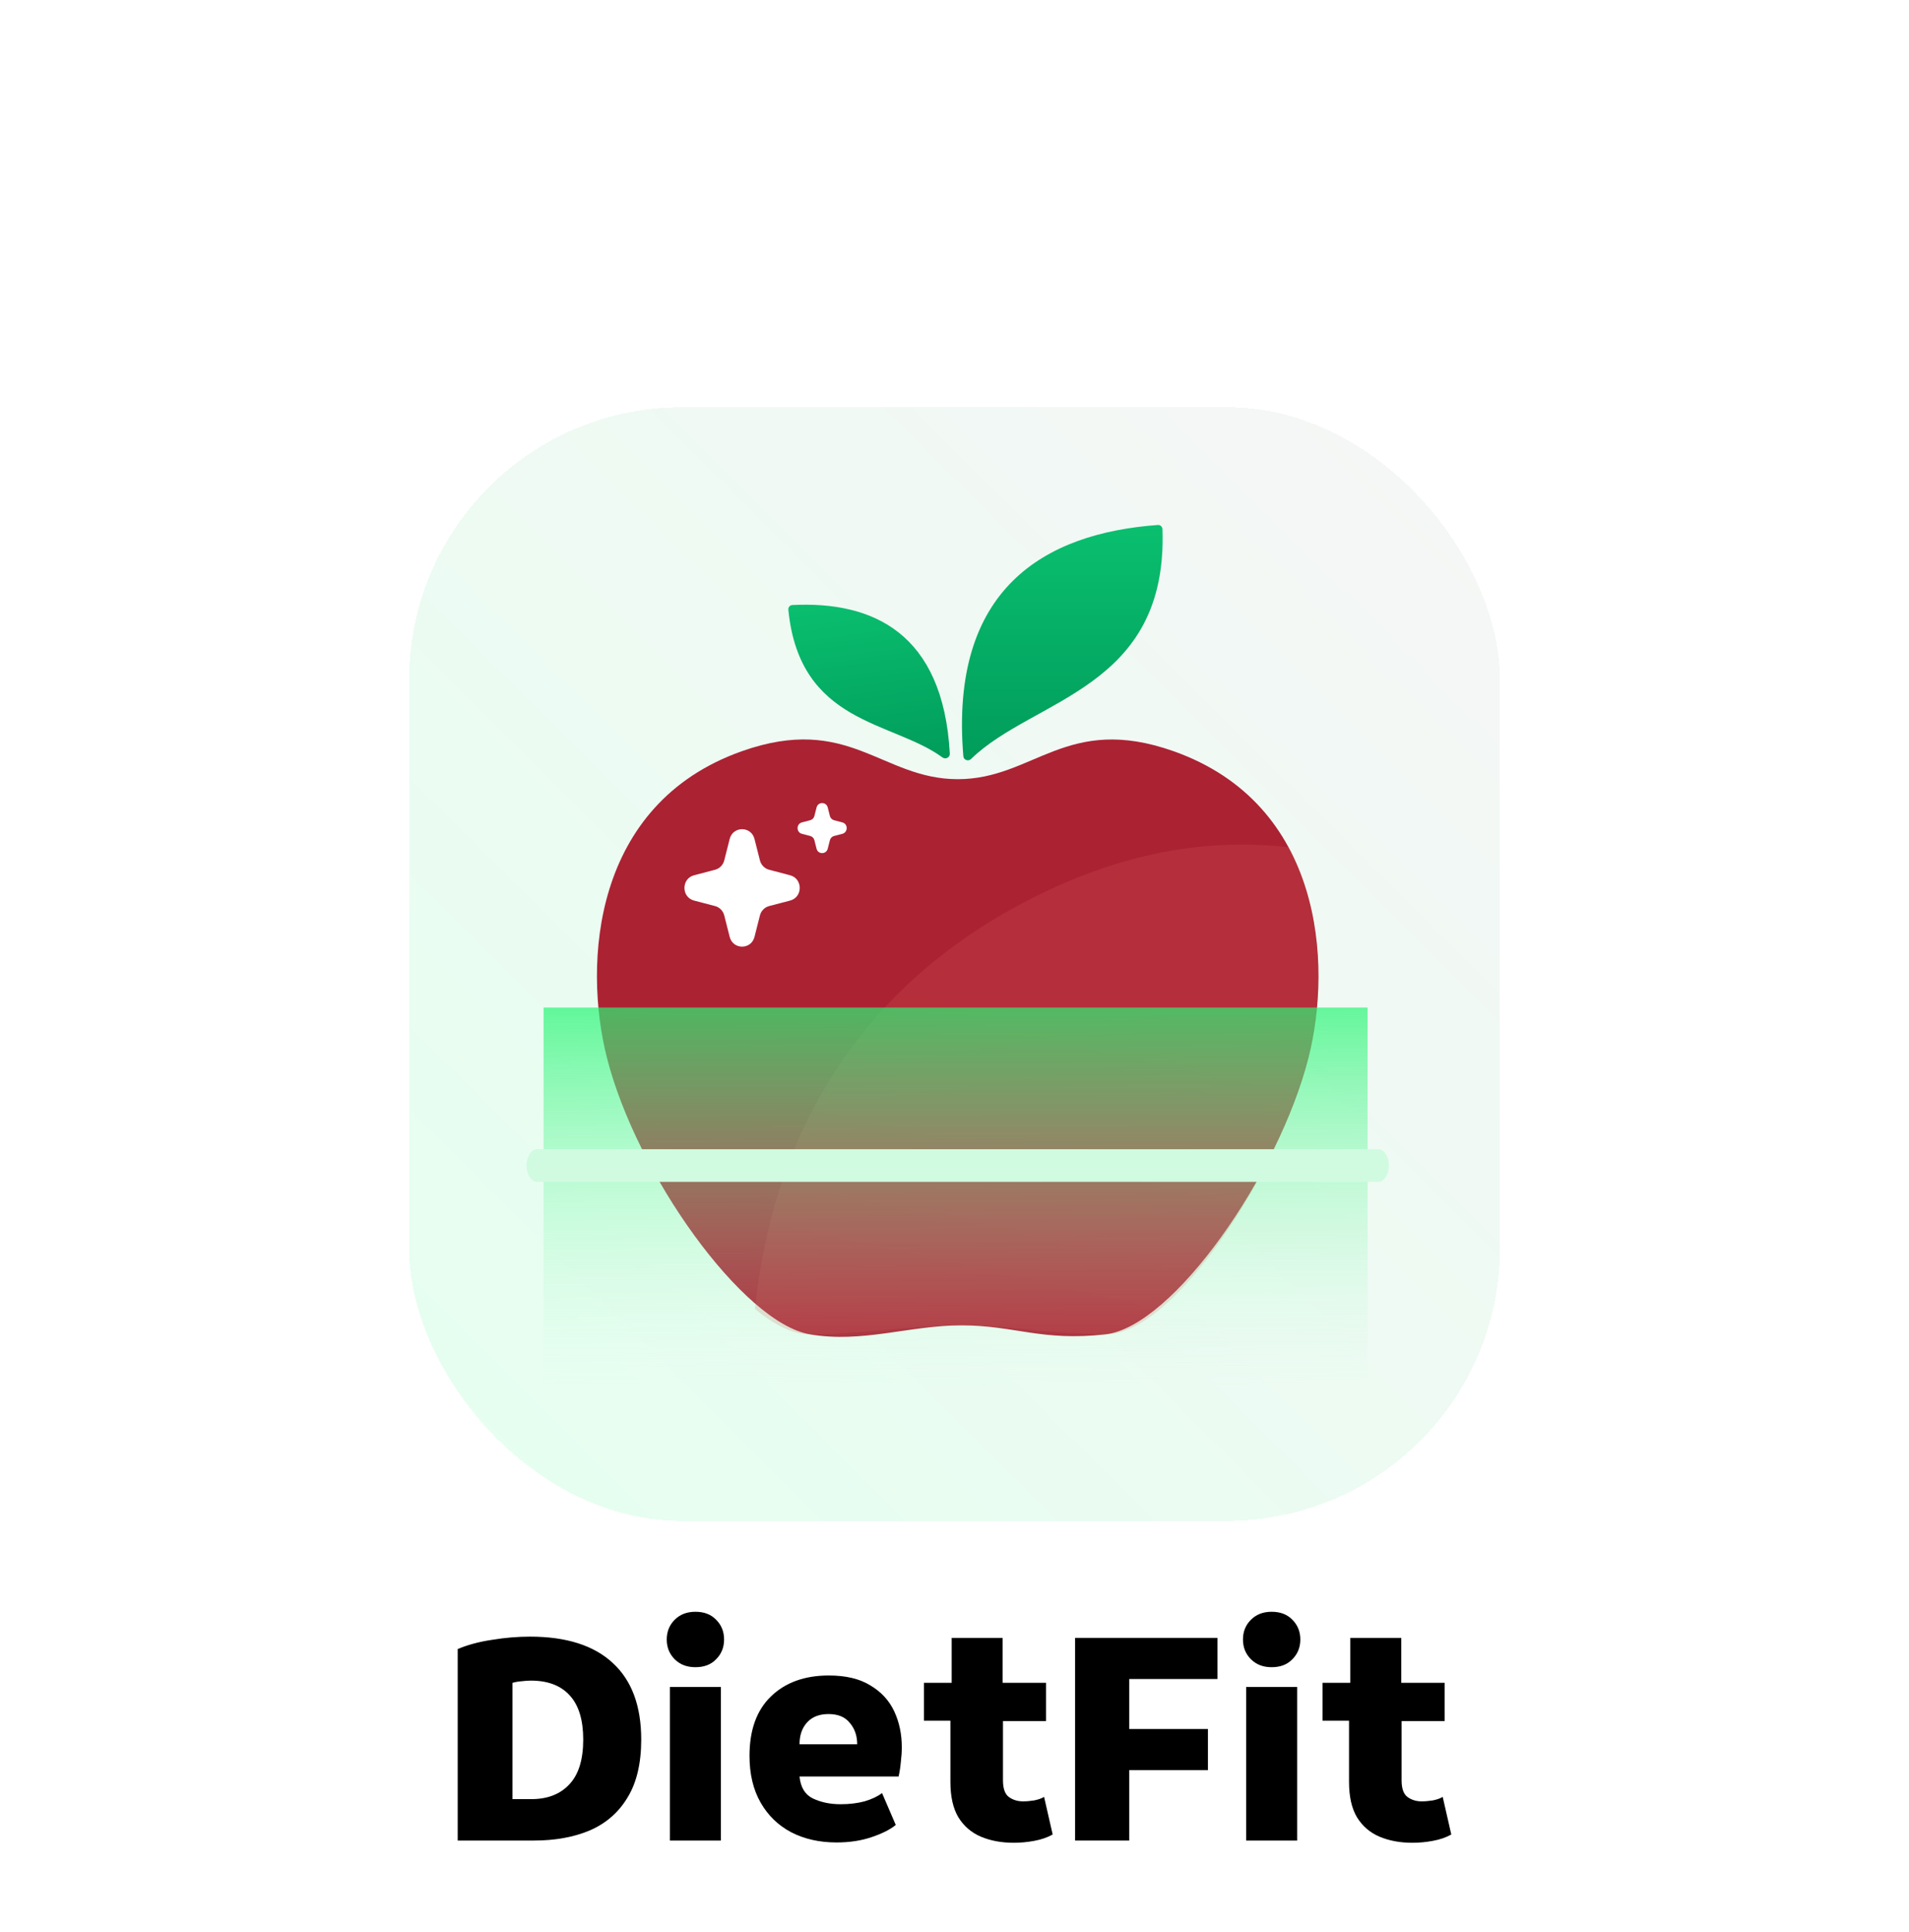
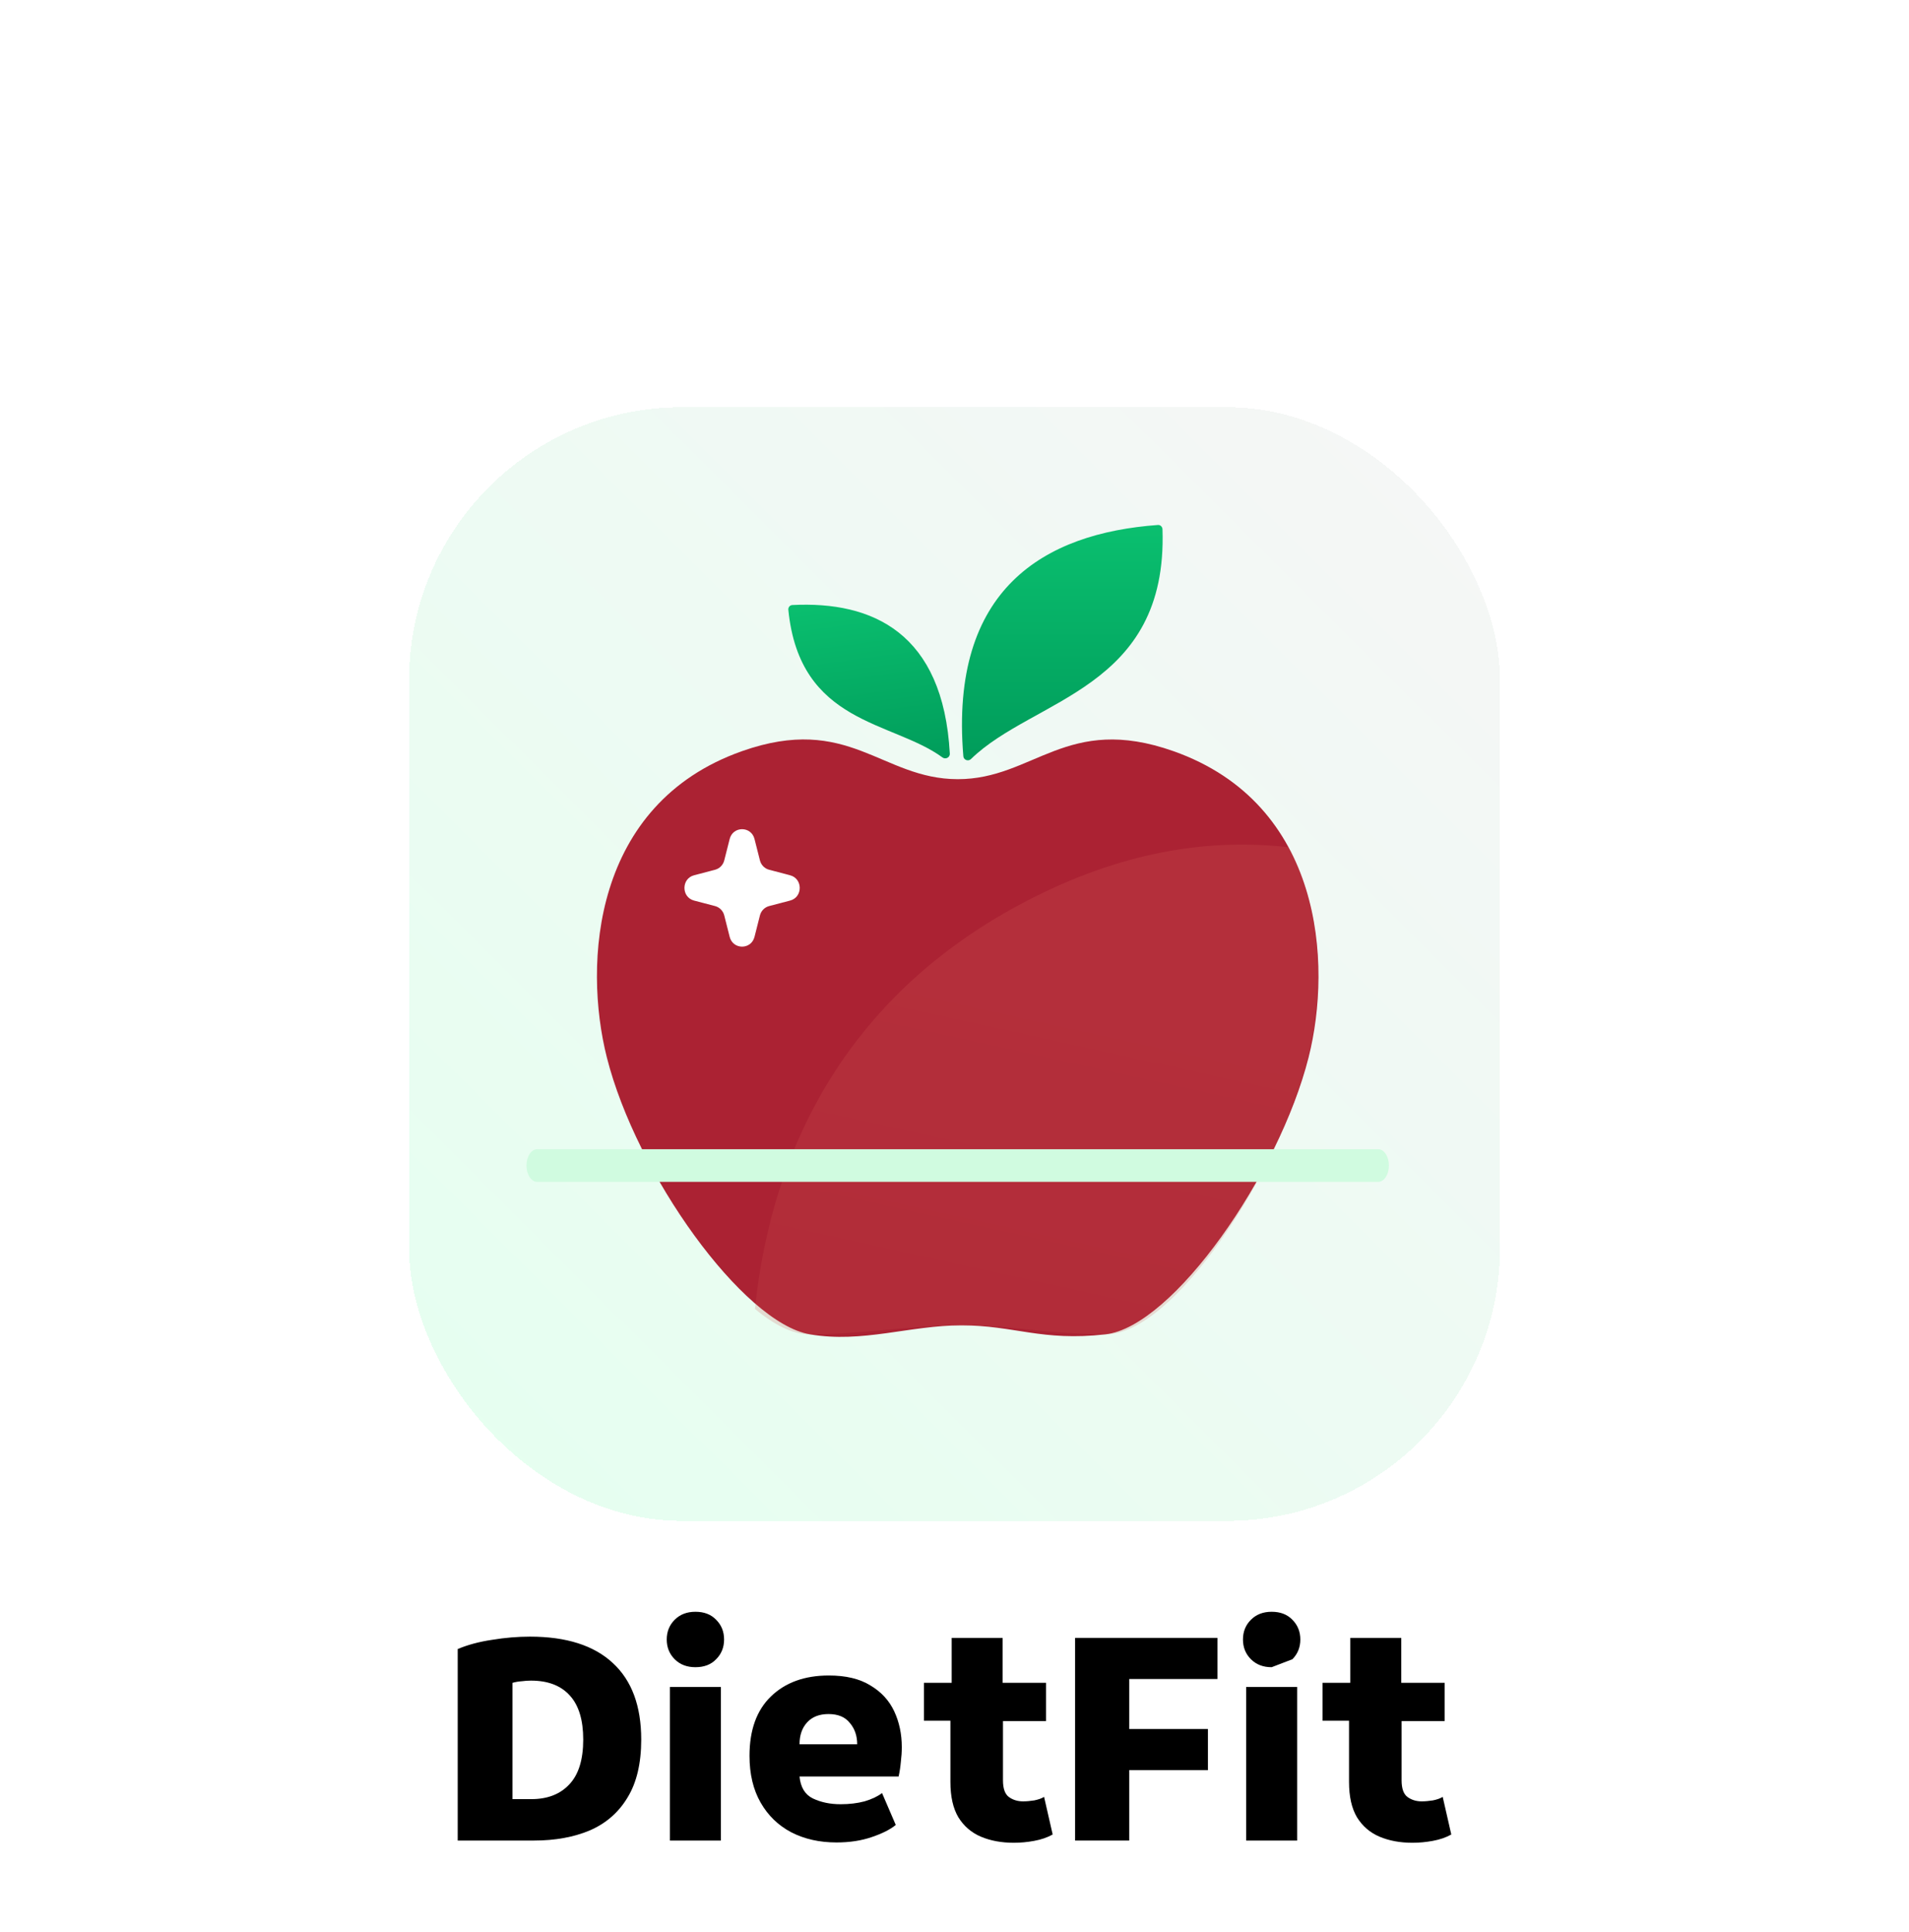
<svg xmlns="http://www.w3.org/2000/svg" width="84" height="85" viewBox="0 0 84 85" fill="none">
  <g filter="url(#filter0_d_5422_80935)">
    <rect x="18" y="13.918" width="48" height="49" rx="12" fill="url(#paint0_linear_5422_80935)" shape-rendering="crispEdges" />
    <path d="M51.639 29.053C58.197 31.372 58.627 38.379 57.58 42.524C56.28 47.673 51.618 54.374 48.646 54.711C45.836 55.029 44.639 54.315 42.306 54.315C40.027 54.315 37.954 55.109 35.637 54.711C32.69 54.205 28.003 47.673 26.702 42.524C25.655 38.379 26.085 31.372 32.644 29.053C37.353 27.387 38.785 30.28 42.141 30.284C45.491 30.287 46.933 27.389 51.639 29.053Z" fill="#AB2233" />
    <path d="M32.107 32.916C32.253 32.341 33.054 32.341 33.2 32.916L33.438 33.856C33.489 34.059 33.644 34.217 33.843 34.269L34.766 34.512C35.331 34.66 35.331 35.477 34.766 35.625L33.843 35.867C33.644 35.92 33.489 36.078 33.438 36.28L33.2 37.221C33.054 37.796 32.253 37.796 32.107 37.221L31.869 36.28C31.818 36.078 31.663 35.92 31.464 35.867L30.54 35.625C29.976 35.477 29.976 34.66 30.54 34.512L31.464 34.269C31.663 34.217 31.818 34.059 31.869 33.856L32.107 32.916Z" fill="white" />
-     <path d="M35.93 31.53C35.995 31.271 36.357 31.271 36.422 31.53L36.517 31.903C36.54 31.994 36.61 32.066 36.699 32.089L37.065 32.186C37.32 32.252 37.32 32.621 37.065 32.688L36.699 32.784C36.61 32.807 36.54 32.879 36.517 32.97L36.422 33.343C36.357 33.602 35.995 33.602 35.93 33.343L35.835 32.97C35.812 32.879 35.742 32.807 35.653 32.784L35.286 32.688C35.032 32.621 35.032 32.252 35.286 32.186L35.653 32.089C35.742 32.066 35.812 31.994 35.835 31.903L35.93 31.53Z" fill="white" />
    <path d="M45.558 35.446C49.661 33.395 53.379 32.9 56.709 33.281C58.289 36.256 58.208 39.921 57.562 42.49C56.262 47.653 51.624 54.753 48.634 54.711C45.644 54.669 44.637 54.316 42.306 54.316C40.029 54.316 37.961 54.711 35.634 54.711C34.903 54.721 34.075 54.303 33.221 53.593C33.939 46.547 37.3 39.571 45.558 35.446Z" fill="url(#paint1_linear_5422_80935)" fill-opacity="0.2" style="mix-blend-mode:plus-darker" />
    <path fill-rule="evenodd" clip-rule="evenodd" d="M50.954 19.099C51.058 19.092 51.148 19.178 51.152 19.284C51.39 26.332 45.47 26.717 42.725 29.398C42.607 29.513 42.403 29.441 42.389 29.275C41.775 21.904 45.952 19.461 50.954 19.099Z" fill="url(#paint2_linear_5422_80935)" />
    <path fill-rule="evenodd" clip-rule="evenodd" d="M34.861 22.622C34.756 22.627 34.677 22.724 34.688 22.83C35.189 27.883 39.264 27.71 41.471 29.328C41.605 29.427 41.804 29.328 41.794 29.16C41.503 23.833 38.378 22.441 34.861 22.622Z" fill="url(#paint3_linear_5422_80935)" />
-     <path d="M23.918 40.332H60.176V56.984H23.918V40.332Z" fill="url(#paint4_linear_5422_80935)" />
    <g filter="url(#filter1_dd_5422_80935)">
      <path d="M23.166 40.284C23.166 39.888 23.376 39.566 23.636 39.566H60.645C60.905 39.566 61.115 39.888 61.115 40.284C61.115 40.681 60.905 41.002 60.645 41.002H23.636C23.376 41.002 23.166 40.681 23.166 40.284Z" fill="#D0FBE0" />
    </g>
  </g>
  <path d="M62.15 81.082C61.608 81.082 61.127 80.993 60.706 80.816C60.285 80.638 59.953 80.353 59.71 79.961C59.477 79.568 59.36 79.049 59.36 78.404V75.713H58.196V74.044H59.416V72.067H61.659V74.044H63.566V75.727H61.673V78.334C61.673 78.689 61.757 78.933 61.926 79.063C62.103 79.194 62.313 79.26 62.556 79.26C62.706 79.26 62.87 79.246 63.047 79.218C63.234 79.18 63.379 79.129 63.482 79.063L63.86 80.718C63.627 80.849 63.356 80.942 63.047 80.998C62.748 81.054 62.449 81.082 62.15 81.082Z" fill="black" />
-   <path d="M54.834 80.984V74.227H57.077V80.984H54.834ZM55.955 73.357C55.581 73.357 55.278 73.241 55.044 73.007C54.81 72.773 54.693 72.484 54.693 72.138C54.693 71.792 54.81 71.502 55.044 71.269C55.278 71.035 55.581 70.918 55.955 70.918C56.338 70.918 56.642 71.035 56.867 71.269C57.1 71.502 57.217 71.792 57.217 72.138C57.217 72.484 57.1 72.773 56.867 73.007C56.642 73.241 56.338 73.357 55.955 73.357Z" fill="black" />
+   <path d="M54.834 80.984V74.227H57.077V80.984H54.834ZM55.955 73.357C55.581 73.357 55.278 73.241 55.044 73.007C54.81 72.773 54.693 72.484 54.693 72.138C54.693 71.792 54.81 71.502 55.044 71.269C55.278 71.035 55.581 70.918 55.955 70.918C56.338 70.918 56.642 71.035 56.867 71.269C57.1 71.502 57.217 71.792 57.217 72.138C57.217 72.484 57.1 72.773 56.867 73.007Z" fill="black" />
  <path d="M47.305 80.984V72.067H53.572V73.876H49.688V76.077H53.151V77.886H49.688V80.984H47.305Z" fill="black" />
  <path d="M44.61 81.082C44.068 81.082 43.586 80.993 43.166 80.816C42.745 80.638 42.413 80.353 42.17 79.961C41.937 79.568 41.82 79.049 41.82 78.404V75.713H40.656V74.044H41.876V72.067H44.119V74.044H46.026V75.727H44.133V78.334C44.133 78.689 44.217 78.933 44.386 79.063C44.563 79.194 44.773 79.26 45.017 79.26C45.166 79.26 45.33 79.246 45.507 79.218C45.694 79.18 45.839 79.129 45.942 79.063L46.32 80.718C46.087 80.849 45.816 80.942 45.507 80.998C45.208 81.054 44.909 81.082 44.61 81.082Z" fill="black" />
  <path d="M36.807 81.068C36.059 81.068 35.396 80.919 34.816 80.62C34.246 80.32 33.797 79.886 33.47 79.316C33.143 78.746 32.98 78.058 32.98 77.255C32.98 76.124 33.293 75.254 33.919 74.647C34.554 74.03 35.405 73.722 36.471 73.722C37.218 73.722 37.826 73.867 38.293 74.156C38.77 74.437 39.12 74.815 39.345 75.292C39.569 75.769 39.681 76.297 39.681 76.876C39.681 77.082 39.667 77.297 39.639 77.521C39.62 77.736 39.588 77.951 39.541 78.166H35.181C35.227 78.643 35.424 78.965 35.77 79.133C36.125 79.302 36.531 79.386 36.989 79.386C37.372 79.386 37.723 79.344 38.041 79.26C38.358 79.166 38.615 79.045 38.812 78.895L39.415 80.297C39.181 80.493 38.831 80.671 38.363 80.83C37.905 80.989 37.386 81.068 36.807 81.068ZM35.181 76.75H37.718C37.718 76.376 37.611 76.063 37.396 75.811C37.19 75.549 36.877 75.418 36.456 75.418C36.054 75.418 35.741 75.54 35.517 75.783C35.293 76.026 35.181 76.348 35.181 76.75Z" fill="black" />
  <path d="M29.478 80.984V74.227H31.721V80.984H29.478ZM30.6 73.357C30.226 73.357 29.922 73.241 29.688 73.007C29.455 72.773 29.338 72.484 29.338 72.138C29.338 71.792 29.455 71.502 29.688 71.269C29.922 71.035 30.226 70.918 30.6 70.918C30.983 70.918 31.287 71.035 31.511 71.269C31.745 71.502 31.861 71.792 31.861 72.138C31.861 72.484 31.745 72.773 31.511 73.007C31.287 73.241 30.983 73.357 30.6 73.357Z" fill="black" />
  <path d="M20.14 80.984V72.558C20.579 72.372 21.084 72.236 21.654 72.152C22.224 72.058 22.78 72.012 23.322 72.012C24.921 72.012 26.136 72.4 26.967 73.175C27.799 73.942 28.215 75.063 28.215 76.54C28.215 77.587 28.014 78.438 27.612 79.092C27.22 79.746 26.668 80.227 25.958 80.536C25.248 80.835 24.43 80.984 23.504 80.984H20.14ZM22.551 79.162H23.378C24.089 79.162 24.645 78.947 25.047 78.517C25.458 78.087 25.663 77.428 25.663 76.54C25.663 75.68 25.467 75.035 25.075 74.605C24.682 74.166 24.112 73.947 23.364 73.947C23.233 73.947 23.098 73.956 22.958 73.975C22.817 73.984 22.682 74.007 22.551 74.045V79.162Z" fill="black" />
  <defs>
    <filter id="filter0_d_5422_80935" x="0.4" y="0.318" width="83.2" height="84.2" filterUnits="userSpaceOnUse" color-interpolation-filters="sRGB">
      <feFlood flood-opacity="0" result="BackgroundImageFix" />
      <feColorMatrix in="SourceAlpha" type="matrix" values="0 0 0 0 0 0 0 0 0 0 0 0 0 0 0 0 0 0 127 0" result="hardAlpha" />
      <feOffset dy="4" />
      <feGaussianBlur stdDeviation="8.8" />
      <feComposite in2="hardAlpha" operator="out" />
      <feColorMatrix type="matrix" values="0 0 0 0 0 0 0 0 0 0 0 0 0 0 0 0 0 0 0.12 0" />
      <feBlend mode="normal" in2="BackgroundImageFix" result="effect1_dropShadow_5422_80935" />
      <feBlend mode="normal" in="SourceGraphic" in2="effect1_dropShadow_5422_80935" result="shape" />
    </filter>
    <filter id="filter1_dd_5422_80935" x="3.166" y="24.566" width="77.949" height="41.435" filterUnits="userSpaceOnUse" color-interpolation-filters="sRGB">
      <feFlood flood-opacity="0" result="BackgroundImageFix" />
      <feColorMatrix in="SourceAlpha" type="matrix" values="0 0 0 0 0 0 0 0 0 0 0 0 0 0 0 0 0 0 127 0" result="hardAlpha" />
      <feOffset dy="5" />
      <feGaussianBlur stdDeviation="10" />
      <feComposite in2="hardAlpha" operator="out" />
      <feColorMatrix type="matrix" values="0 0 0 0 0.039 0 0 0 0 0.749 0 0 0 0 0.435 0 0 0 0.32 0" />
      <feBlend mode="normal" in2="BackgroundImageFix" result="effect1_dropShadow_5422_80935" />
      <feColorMatrix in="SourceAlpha" type="matrix" values="0 0 0 0 0 0 0 0 0 0 0 0 0 0 0 0 0 0 127 0" result="hardAlpha" />
      <feOffset dy="2" />
      <feGaussianBlur stdDeviation="2" />
      <feComposite in2="hardAlpha" operator="out" />
      <feColorMatrix type="matrix" values="0 0 0 0 0 0 0 0 0 0.608 0 0 0 0 0.353 0 0 0 0.5 0" />
      <feBlend mode="normal" in2="effect1_dropShadow_5422_80935" result="effect2_dropShadow_5422_80935" />
      <feBlend mode="normal" in="SourceGraphic" in2="effect2_dropShadow_5422_80935" result="shape" />
    </filter>
    <linearGradient id="paint0_linear_5422_80935" x1="64.779" y1="13.918" x2="18.257" y2="60.566" gradientUnits="userSpaceOnUse">
      <stop stop-color="#F6F6F6" />
      <stop offset="1" stop-color="#E5FFF0" />
    </linearGradient>
    <linearGradient id="paint1_linear_5422_80935" x1="70.396" y1="45.451" x2="59.181" y2="96.461" gradientUnits="userSpaceOnUse">
      <stop stop-color="#D66358" />
      <stop offset="0.664" stop-color="#C04245" />
      <stop offset="0.984" stop-color="#AB2233" />
    </linearGradient>
    <linearGradient id="paint2_linear_5422_80935" x1="46.699" y1="29.709" x2="46.699" y2="19.105" gradientUnits="userSpaceOnUse">
      <stop stop-color="#009B5A" />
      <stop offset="1" stop-color="#0ABF6F" />
    </linearGradient>
    <linearGradient id="paint3_linear_5422_80935" x1="38.797" y1="30.004" x2="37.775" y2="22.239" gradientUnits="userSpaceOnUse">
      <stop stop-color="#009B5A" />
      <stop offset="1" stop-color="#0ABF6F" />
    </linearGradient>
    <linearGradient id="paint4_linear_5422_80935" x1="42.047" y1="40.332" x2="42.096" y2="56.984" gradientUnits="userSpaceOnUse">
      <stop stop-color="#28F574" stop-opacity="0.7" />
      <stop offset="1" stop-color="#D0FBE0" stop-opacity="0" />
    </linearGradient>
  </defs>
</svg>